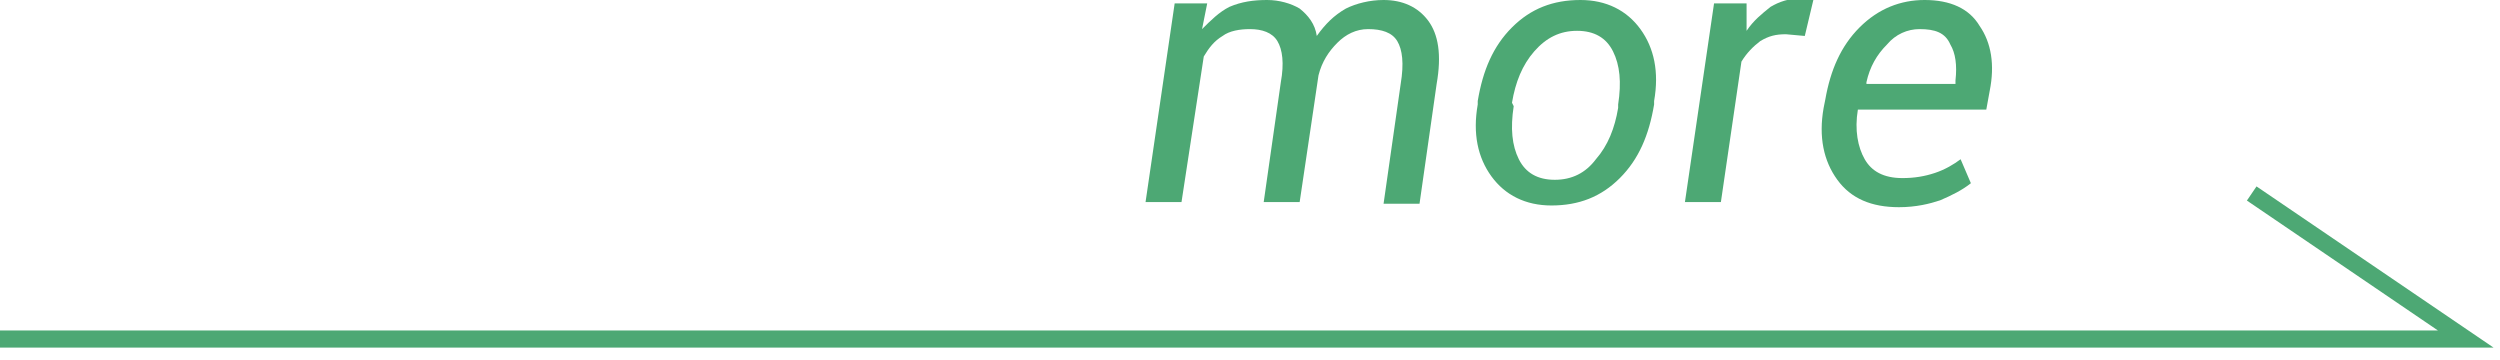
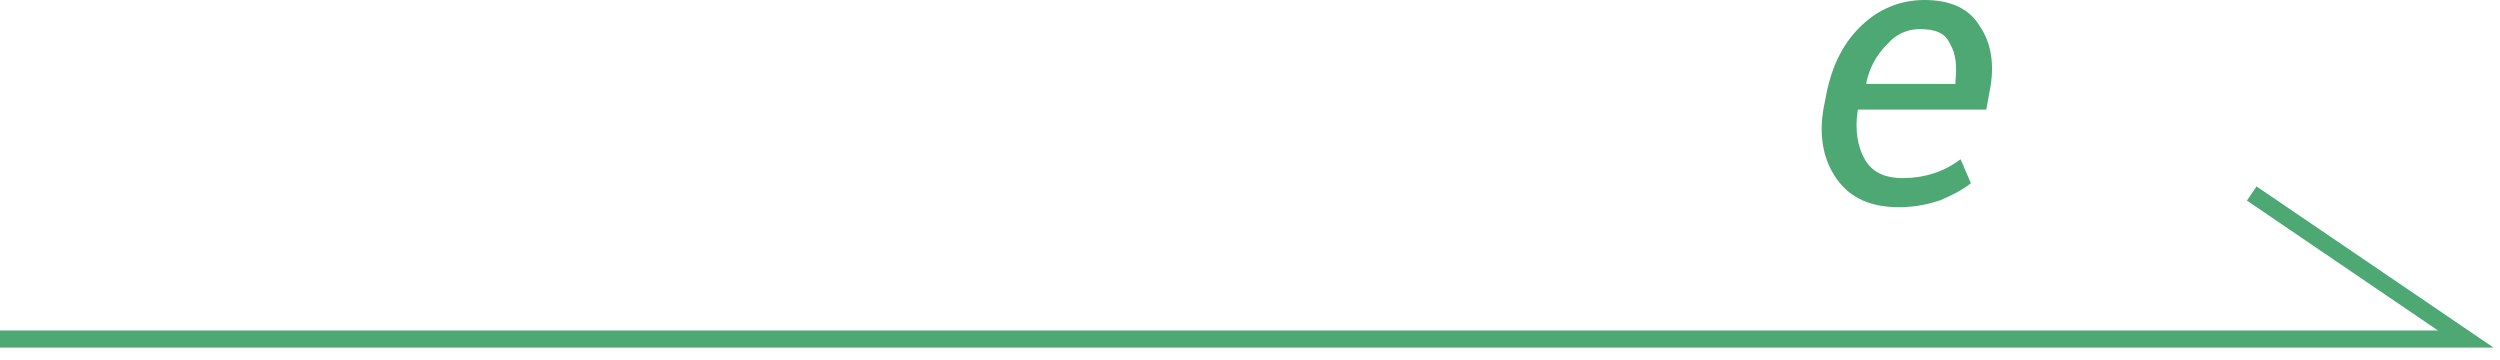
<svg xmlns="http://www.w3.org/2000/svg" version="1.1" id="レイヤー_1" x="0px" y="0px" viewBox="0 0 146 21" style="enable-background:new 0 0 146 21;" xml:space="preserve">
  <style type="text/css">
	.st0{fill:none;stroke:#4DA874;stroke-miterlimit:10;}
	.st1{fill:#4DA874;}
</style>
  <g>
    <polyline class="st0" points="0,19.8 144,19.8 131.5,11.3  " />
    <g>
      <g>
-         <path class="st1" d="M70.2,1.7c0.5-0.5,1-1,1.6-1.3C72.5,0.1,73.2,0,74,0c0.7,0,1.4,0.2,1.9,0.5c0.5,0.4,0.9,0.9,1,1.6     c0.5-0.7,1-1.2,1.7-1.6C79.2,0.2,80,0,80.8,0c1.1,0,2,0.4,2.6,1.2c0.6,0.8,0.8,2,0.5,3.7l-1,7h-2.1l1-7c0.2-1.2,0.1-2-0.2-2.5     c-0.3-0.5-0.9-0.7-1.7-0.7c-0.7,0-1.3,0.3-1.8,0.8c-0.5,0.5-0.9,1.1-1.1,1.9c0,0,0,0,0,0c0,0,0,0,0,0l-1.1,7.4h-2.1l1-7     c0.2-1.1,0.1-1.9-0.2-2.4c-0.3-0.5-0.9-0.7-1.6-0.7c-0.6,0-1.2,0.1-1.6,0.4c-0.5,0.3-0.8,0.7-1.1,1.2l-1.3,8.5h-2.1l1.7-11.6h1.9     L70.2,1.7z" />
-         <path class="st1" d="M86.3,5.9c0.3-1.8,0.9-3.2,2-4.3c1.1-1.1,2.4-1.6,4-1.6c1.5,0,2.7,0.6,3.5,1.7c0.8,1.1,1.1,2.5,0.8,4.2     l0,0.2c-0.3,1.8-0.9,3.2-2,4.3c-1.1,1.1-2.4,1.6-4,1.6c-1.5,0-2.7-0.6-3.5-1.7c-0.8-1.1-1.1-2.5-0.8-4.2L86.3,5.9z M88.4,6.2     c-0.2,1.3-0.1,2.3,0.3,3.1c0.4,0.8,1.1,1.2,2.1,1.2c1,0,1.8-0.4,2.4-1.2c0.7-0.8,1.1-1.8,1.3-3l0-0.2c0.2-1.3,0.1-2.3-0.3-3.1     c-0.4-0.8-1.1-1.2-2.1-1.2c-1,0-1.8,0.4-2.5,1.2c-0.7,0.8-1.1,1.8-1.3,3L88.4,6.2z" />
-         <path class="st1" d="M105.4,2.1L104.3,2c-0.6,0-1,0.1-1.5,0.4c-0.4,0.3-0.8,0.7-1.1,1.2l-1.2,8.2h-2.1l1.7-11.6h1.9l0,1.6     c0.4-0.6,0.9-1,1.4-1.4c0.5-0.3,1.1-0.5,1.8-0.5c0.2,0,0.3,0,0.4,0c0.1,0,0.3,0.1,0.3,0.1L105.4,2.1z" />
        <path class="st1" d="M110.9,12.1c-1.6,0-2.8-0.5-3.6-1.6c-0.8-1.1-1.1-2.5-0.8-4.2l0.1-0.5c0.3-1.7,0.9-3.1,2-4.2     c1.1-1.1,2.4-1.6,3.8-1.6c1.5,0,2.6,0.5,3.2,1.5c0.7,1,0.9,2.3,0.6,3.8l-0.2,1.1h-7.5c-0.2,1.2,0,2.2,0.4,2.9     c0.4,0.7,1.1,1.1,2.2,1.1c0.7,0,1.3-0.1,1.9-0.3c0.6-0.2,1.1-0.5,1.5-0.8l0.6,1.4c-0.5,0.4-1.1,0.7-1.8,1     C112.7,11.9,111.9,12.1,110.9,12.1z M112.1,1.7c-0.7,0-1.4,0.3-1.9,0.9c-0.6,0.6-1,1.3-1.2,2.2l0,0.1h5.2l0-0.2     c0.1-0.9,0-1.6-0.3-2.1C113.6,1.9,113,1.7,112.1,1.7z" />
      </g>
    </g>
  </g>
</svg>